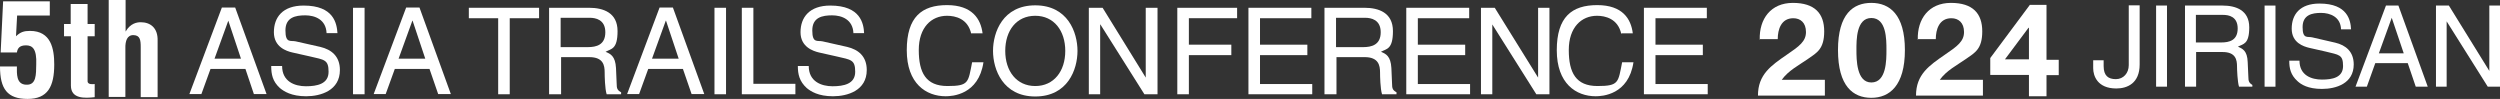
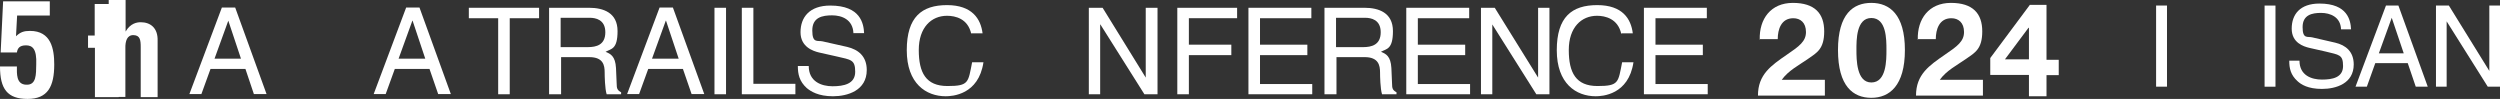
<svg xmlns="http://www.w3.org/2000/svg" id="_레이어_1" data-name=" 레이어 1" version="1.1" viewBox="0 0 1124.6 44.5">
  <rect x="0" y="0" width="1124.6" height="44.5" fill="#333333" stroke="none" />
  <defs>
    <style>
      .cls-1 {
        fill: #fff;
        stroke-width: 0px;
      }
    </style>
  </defs>
  <g>
    <g>
      <path class="cls-1" d="M94.7,31l-4.1,11.3h-5.4L99.8,3.4h6l14.1,38.9h-5.7l-3.8-11.3s-15.7,0-15.7,0ZM108.4,26.4l-5.7-17.1h0l-6.2,17.1h12.1-.2Z" />
-       <path class="cls-1" d="M146.9,14.8c-.3-6-5.2-7.9-9.6-7.9s-8.9.9-8.9,6.8,2.3,4.4,4.6,4.9l11.1,2.5c5,1.2,8.8,4.2,8.8,10.4,0,9.2-8.6,11.8-15.2,11.8s-10-2.2-11.8-3.7c-3.3-3-3.9-6.2-3.9-9.9h4.9c0,7,5.7,9.1,10.7,9.1s10.2-1,10.2-6.5-1.9-5.4-8.3-6.9l-8-1.8c-2.6-.6-8.3-2.4-8.3-9.1s3.9-12,13.4-12c13.6,0,14.9,8.1,15.2,12.4h-4.9Z" />
-       <path class="cls-1" d="M164,42.4h-5.2V3.5h5.2v38.9Z" />
      <path class="cls-1" d="M177.6,31l-4.1,11.3h-5.4l14.6-38.9h6l14.1,38.9h-5.7l-3.9-11.3h-15.6ZM191.3,26.4l-5.7-17.1h-.1l-6.2,17.1h12.1-.1Z" />
      <path class="cls-1" d="M210.9,3.5h31.6v4.7h-13.2v34.2h-5.2V8.2h-13.2V3.5h0Z" />
      <path class="cls-1" d="M252.2,42.4h-5.2V3.5h18c6.4,0,12.8,2.2,12.8,10.5s-2.9,7.9-5.4,9.3c2.2.9,4.4,1.9,4.7,7.3l.3,7c0,2.2.3,3,2,3.9v.9h-6.5c-.8-2.4-.9-8.3-.9-9.8,0-3.2-.6-6.9-6.9-6.9h-12.7v16.7h-.2ZM252.2,21.2h12.2c3.9,0,7.9-1,7.9-6.7s-4.4-6.5-7-6.5h-13.1v13.2h0Z" />
      <path class="cls-1" d="M291.6,31l-4.1,11.3h-5.4l14.6-38.9h6l14.1,38.9h-5.7l-3.9-11.3h-15.6ZM305.3,26.4l-5.7-17.1h-.1l-6.2,17.1h12.1,0Z" />
      <path class="cls-1" d="M326.6,42.4h-5.2V3.5h5.2v38.9Z" />
      <path class="cls-1" d="M338.9,37.7h18.9v4.7h-24.1V3.5h5.2v34.2Z" />
      <path class="cls-1" d="M383.9,14.8c-.3-6-5.2-7.9-9.6-7.9s-8.9.9-8.9,6.8,2.3,4.4,4.6,4.9l11.1,2.5c5,1.2,8.8,4.2,8.8,10.4,0,9.2-8.6,11.8-15.2,11.8s-10-2.2-11.8-3.7c-3.3-3-4-6.2-4-9.9h4.9c0,7,5.7,9.1,10.7,9.1s10.2-1,10.2-6.5-1.9-5.4-8.3-6.9l-8-1.8c-2.5-.6-8.3-2.4-8.3-9.1s4-12,13.4-12c13.6,0,15,8.1,15.2,12.4h-4.9,0Z" />
      <path class="cls-1" d="M436.9,15.2c-1.5-6.8-7.1-8.1-10.9-8.1-7,0-12.7,5.2-12.7,15.4s3.2,16.2,12.9,16.2,9.3-1.6,11.1-10.7h5.1c-2.2,14.7-14.1,15.3-17,15.3-8.8,0-17.5-5.7-17.5-20.7s6.8-20.3,18.1-20.3,15.2,6.2,16,12.7h-5.1v.2Z" />
-       <path class="cls-1" d="M465.7,43.4c-14.5,0-19-12.1-19-20.5s4.4-20.5,19-20.5,19,12.1,19,20.5-4.4,20.5-19,20.5ZM465.7,7.1c-8.5,0-13.5,6.7-13.5,15.8s5.1,15.8,13.5,15.8,13.5-6.7,13.5-15.8-5.1-15.8-13.5-15.8Z" />
      <path class="cls-1" d="M515.6,3.5h5.1v38.9h-5.9l-19.8-31.4h-.1v31.4h-5.1V3.5h6.2l19.4,31.4h0V3.5h.2Z" />
      <path class="cls-1" d="M534.8,42.4h-5.2V3.5h26.9v4.7h-21.7v11.9h19.1v4.7h-19.1v17.7h0Z" />
      <path class="cls-1" d="M590.3,42.4h-28.7V3.5h28.3v4.7h-23.1v11.9h21.3v4.7h-21.3v13h23.5v4.7h0Z" />
      <path class="cls-1" d="M601,42.4h-5.2V3.5h18c6.4,0,12.8,2.2,12.8,10.5s-2.9,7.9-5.4,9.3c2.2.9,4.4,1.9,4.7,7.3l.3,7c0,2.2.3,3,2,3.9v.9h-6.5c-.8-2.4-.9-8.3-.9-9.8,0-3.2-.7-6.9-6.9-6.9h-12.7v16.7h-.2,0ZM601,21.2h12.2c3.8,0,7.9-1,7.9-6.7s-4.4-6.5-7-6.5h-13.1v13.2h0Z" />
      <path class="cls-1" d="M661.3,42.4h-28.7V3.5h28.3v4.7h-23.1v11.9h21.3v4.7h-21.3v13h23.5v4.7h0Z" />
      <path class="cls-1" d="M691.9,3.5h5.1v38.9h-5.9l-19.8-31.4h0v31.4h-5.1V3.5h6.2l19.5,31.4h0V3.5h0Z" />
      <path class="cls-1" d="M729.3,15.2c-1.5-6.8-7.2-8.1-10.9-8.1-7,0-12.7,5.2-12.7,15.4s3.2,16.2,12.9,16.2,9.3-1.6,11.1-10.7h5.1c-2.2,14.7-14.1,15.3-17,15.3-8.8,0-17.5-5.7-17.5-20.7s6.8-20.3,18.2-20.3,15.2,6.2,16,12.7h-5.1v.2h0Z" />
      <path class="cls-1" d="M768.2,42.4h-28.7V3.5h28.3v4.7h-23.1v11.9h21.3v4.7h-21.3v13h23.5v4.7h0Z" />
    </g>
    <g>
      <path class="cls-1" d="M791.6,17.9c-.3-9.4,5-16.6,14.9-16.6s14.1,4.8,14.1,12.8-3.3,9.6-7.3,12.4-8.8,5.2-11.8,9.4h19.4v7.1h-30.1c0-9.5,5.9-13.5,13-18.4,5.6-3.8,8.6-6,8.6-10.2s-2.5-6.2-5.7-6.2c-5.5,0-7,5.1-7,9.4h-8v.3h-.1Z" />
      <path class="cls-1" d="M841.8,1.3c8.2,0,15.1,5.2,15.1,21.2s-6.9,21.5-15.1,21.5-15-5.2-15-21.5,6.9-21.2,15-21.2ZM841.8,37.1c6.8,0,6.8-10,6.8-14.7s0-14.3-6.8-14.3-6.7,10-6.7,14.3,0,14.7,6.7,14.7Z" />
      <path class="cls-1" d="M862.7,17.9c-.3-9.4,5-16.6,14.9-16.6s14.1,4.8,14.1,12.8-3.3,9.6-7.3,12.4-8.8,5.2-11.8,9.4h19.4v7.1h-30.1c0-9.5,5.9-13.5,13-18.4,5.6-3.8,8.6-6,8.6-10.2s-2.5-6.2-5.7-6.2c-5.5,0-7,5.1-7,9.4h-8v.3h-.1Z" />
      <path class="cls-1" d="M912.7,33.7h-17.4v-7.6l17.8-23.9h7.5v24.7h5.5v6.9h-5.5v9.5h-7.9v-9.5h0ZM912.7,12.5h-.2l-10.6,14.2h10.8v-14.2Z" />
    </g>
    <g>
-       <path class="cls-1" d="M946.3,27.2v2.5c0,4.4,2.1,5.9,5.5,5.9s5.8-2.7,5.8-6.3V2.4h4.9v26.6c0,8.5-5.6,10.8-10.5,10.8-8.5,0-10.4-5.7-10.4-9.1v-3.6h4.7Z" />
      <path class="cls-1" d="M974.8,39h-4.9V2.5h4.9v36.5Z" />
-       <path class="cls-1" d="M987.8,39h-4.9V2.5h16.9c6,0,12,2.1,12,9.8s-2.7,7.4-5.1,8.7c2.1.9,4.2,1.8,4.4,6.9l.3,6.6c0,2,.3,2.8,1.8,3.7v.8h-6c-.7-2.2-.9-7.8-.9-9.1,0-3-.6-6.5-6.5-6.5h-11.9v15.6h0ZM987.8,19.1h11.4c3.6,0,7.4-.9,7.4-6.3s-4.1-6.1-6.5-6.1h-12.3v12.4h0Z" />
      <path class="cls-1" d="M1023.6,39h-4.9V2.5h4.9v36.5Z" />
      <path class="cls-1" d="M1053.1,13.2c-.2-5.6-4.9-7.4-9-7.4s-8.3.9-8.3,6.4,2.2,4.1,4.3,4.6l10.4,2.4c4.7,1.1,8.3,4,8.3,9.8,0,8.6-8,11-14.3,11s-9.4-2-11-3.5c-3.1-2.8-3.7-5.8-3.7-9.2h4.6c0,6.6,5.4,8.5,10.1,8.5s9.5-.9,9.5-6.1-1.8-5-7.8-6.5l-7.5-1.7c-2.4-.6-7.8-2.2-7.8-8.6s3.7-11.3,12.5-11.3c12.7,0,14,7.6,14.2,11.6h-4.6.1Z" />
      <path class="cls-1" d="M1068.5,28.4l-3.8,10.6h-5.1l13.7-36.5h5.6l13.2,36.5h-5.4l-3.6-10.6h-14.6,0ZM1081.3,24l-5.4-16h0l-5.8,16h11.3,0Z" />
      <path class="cls-1" d="M1119.8,2.5h4.8v36.5h-5.5l-18.5-29.4h0v29.4h-4.8V2.5h5.8l18.2,29.4h0V2.5h0Z" />
    </g>
  </g>
  <g>
    <path class="cls-1" d="M.3,23.5L1.4.6h21v6.4H7.7l-.5,9.3c2-1.9,3.6-2.4,6.3-2.4,9.5,0,10.9,8.1,10.9,15.1,0,9.9-2.9,15.5-12,15.5S0,40,0,29.9h7.6c0,3.1-.4,8,4.1,8.2,4.8.3,4.5-4.8,4.6-9.1.3-7-1.7-8.6-4.6-8.6s-3.8,1.3-4.1,3.2H.3Z" />
-     <path class="cls-1" d="M42.7,43.7c-4.5.5-10.8.9-10.8-5.2v-22.2h-3.1v-5.5h3V1.8h7.6v9h3.2v5.5h-3.2v20.4c.2,1.4,2.3,1.2,3.2,1.1v5.9h0Z" />
+     <path class="cls-1" d="M42.7,43.7v-22.2h-3.1v-5.5h3V1.8h7.6v9h3.2v5.5h-3.2v20.4c.2,1.4,2.3,1.2,3.2,1.1v5.9h0Z" />
    <path class="cls-1" d="M48.9,43.6V0h7.6v14.2h0c2.2-3.8,5.2-4.2,6.8-4.2,4.3,0,7.8,2.5,7.6,8.4v25.3h-7.6v-22.5c0-3.2-.3-5.3-3.2-5.4s-3.8,2.6-3.7,6v21.8h-7.6,0Z" />
  </g>
</svg>